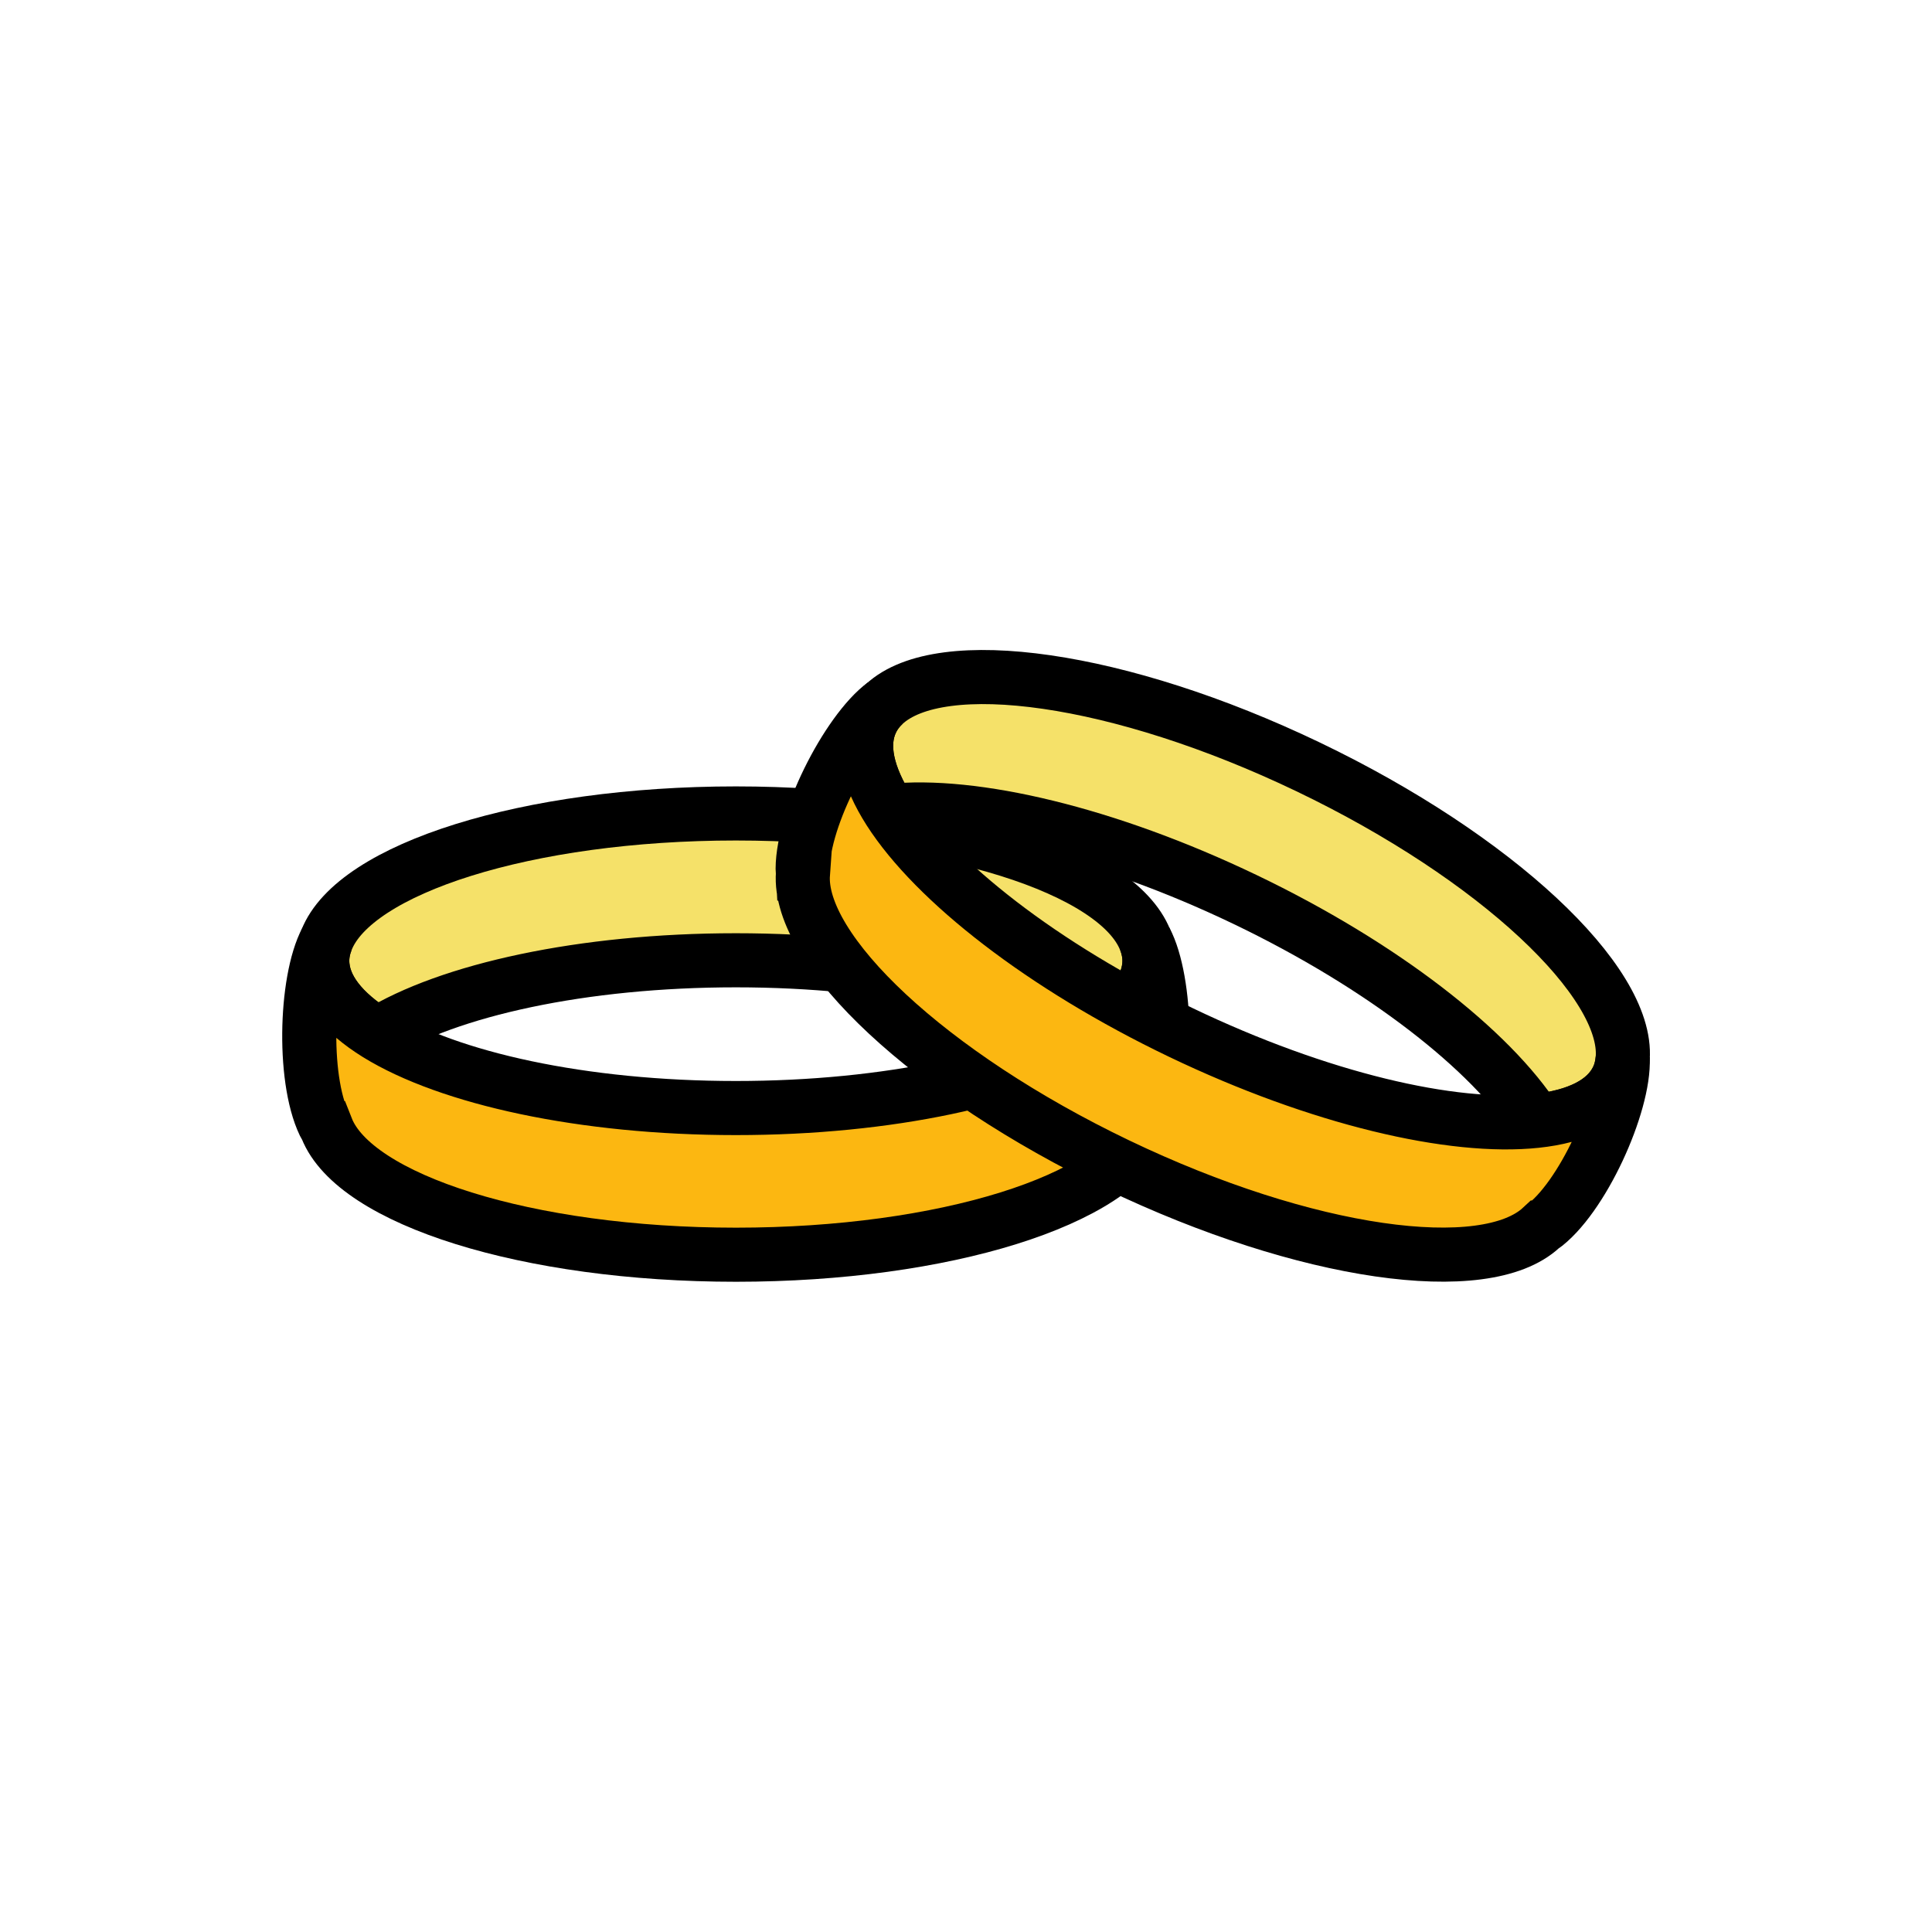
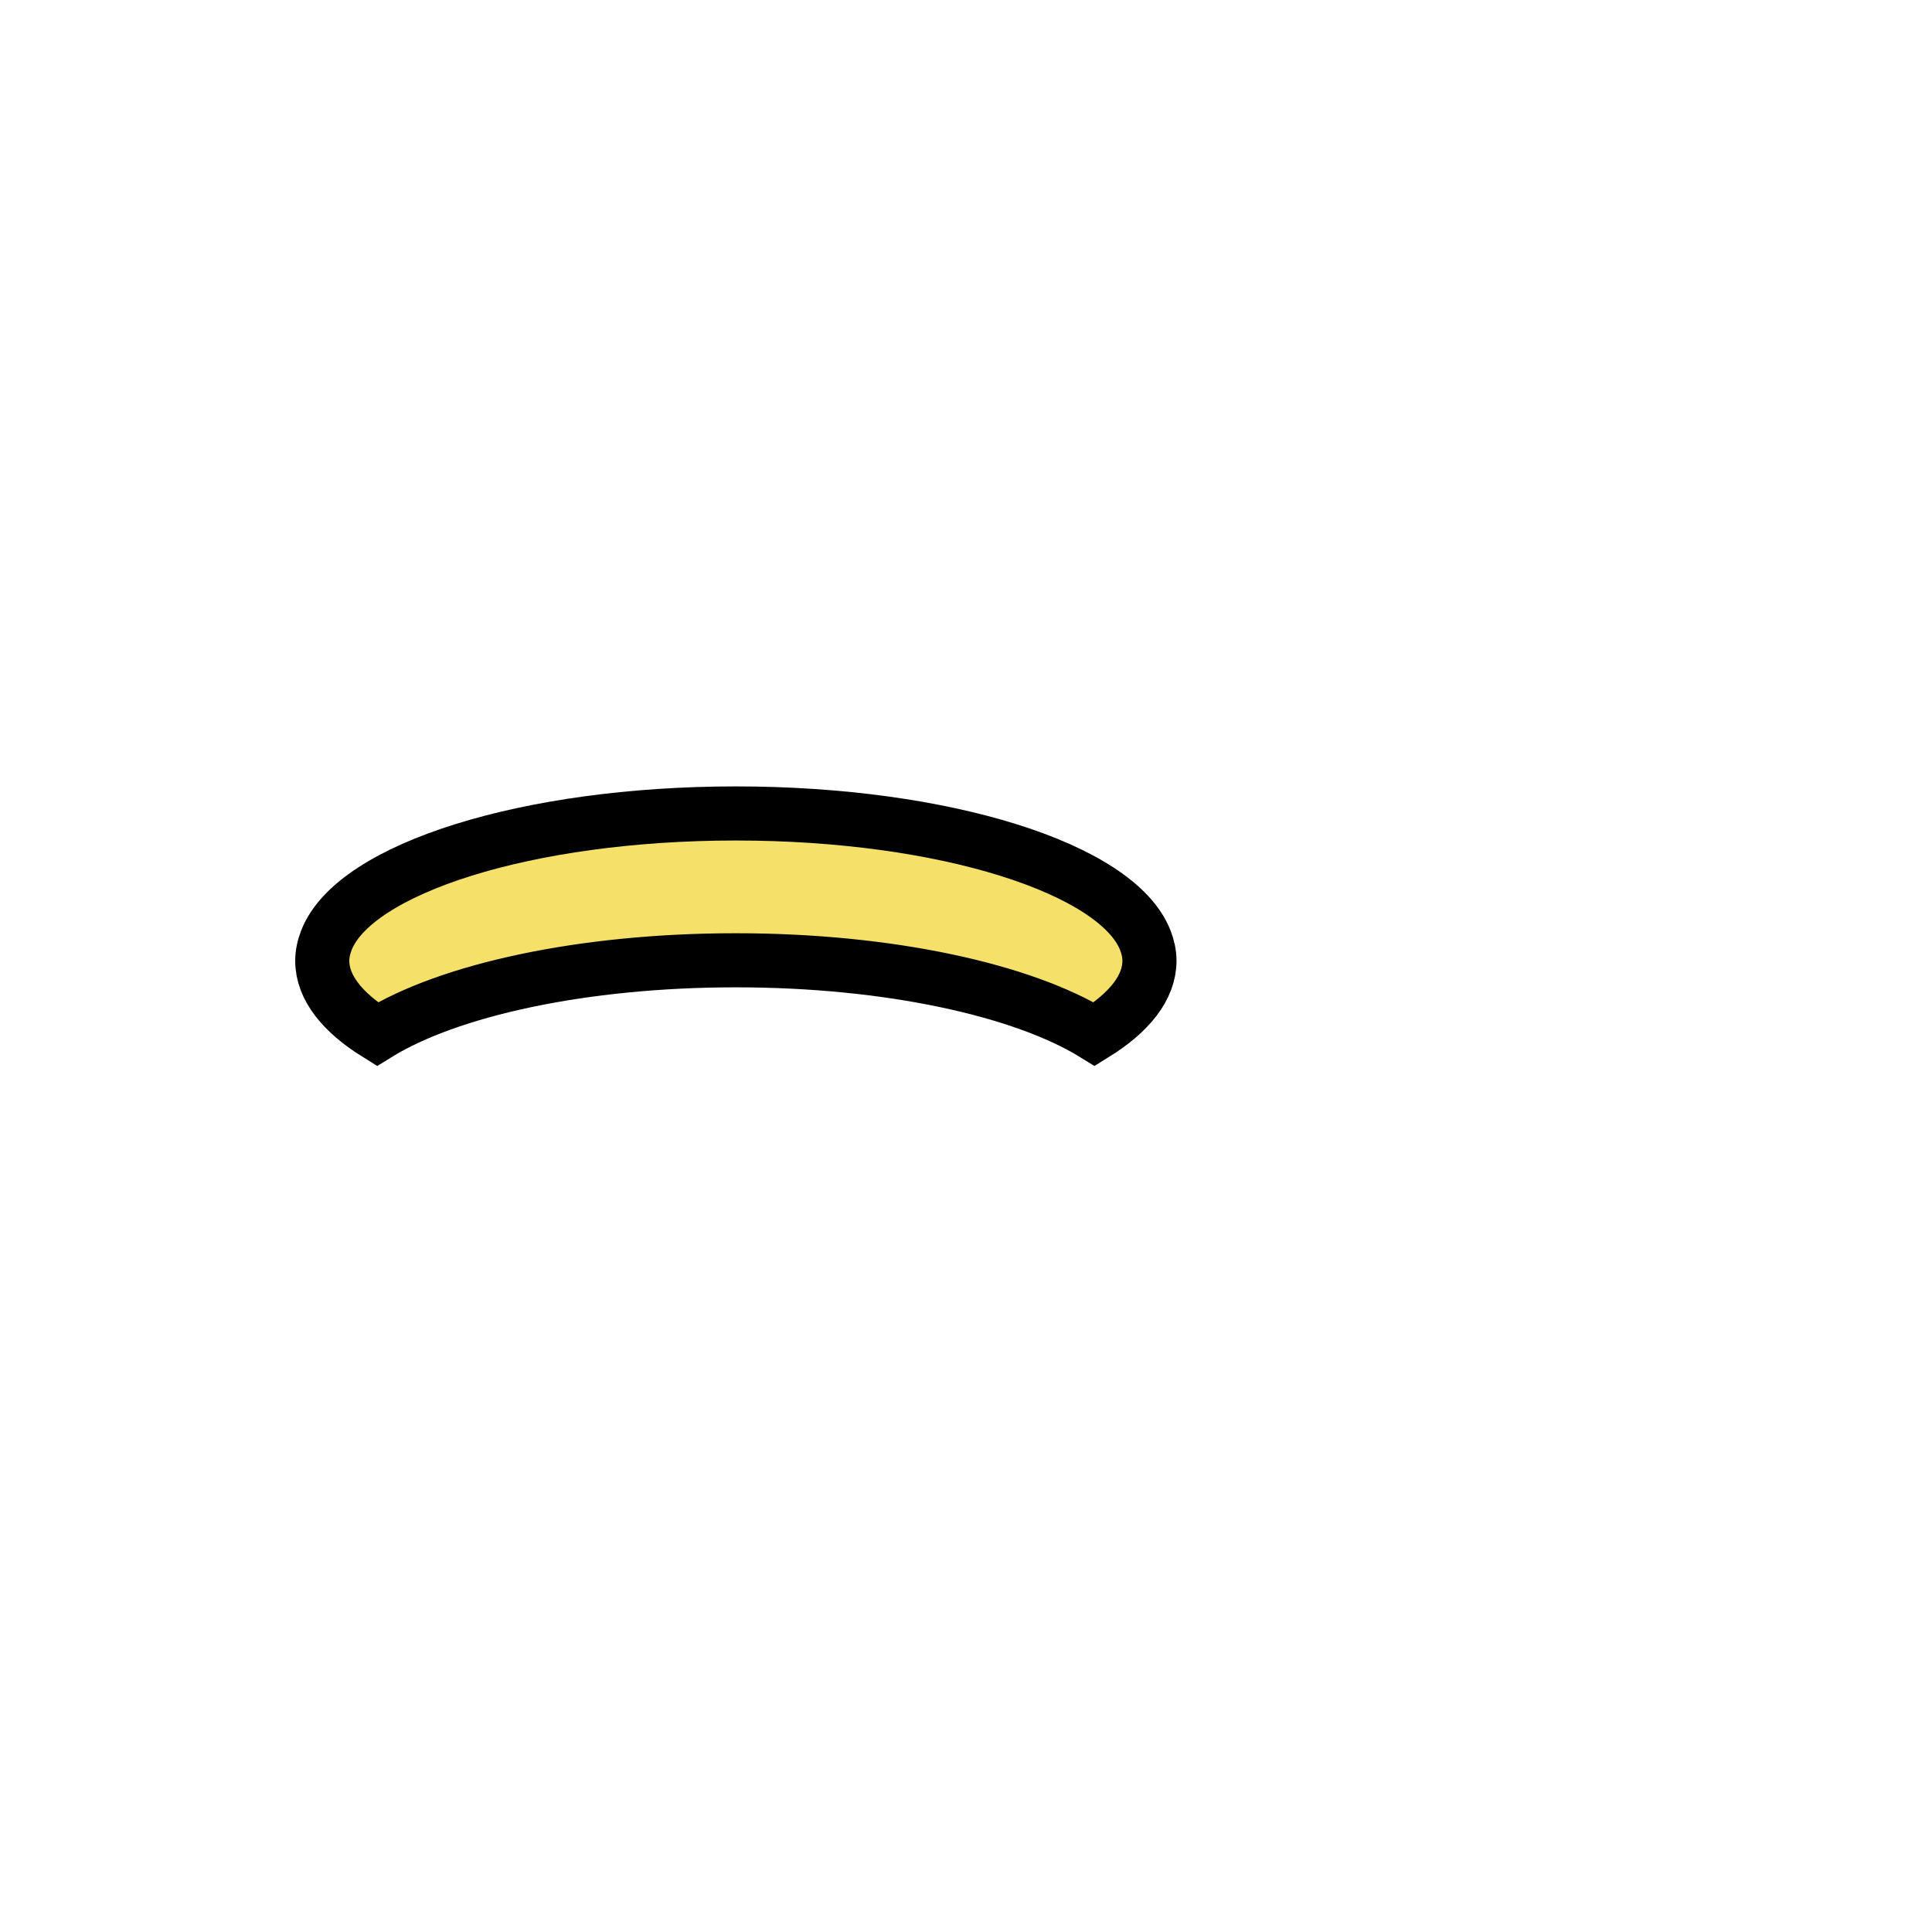
<svg xmlns="http://www.w3.org/2000/svg" xml:space="preserve" viewBox="0 0 100 100" y="0px" x="0px" id="圖層_1" version="1.1" width="200px" height="200px" style="width:100%;height:100%;background-size:initial;background-repeat-y:initial;background-repeat-x:initial;background-position-y:initial;background-position-x:initial;background-origin:initial;background-image:initial;background-color:rgb(255, 255, 255);background-clip:initial;background-attachment:initial;animation-play-state:paused">
  <g class="ldl-scale" style="transform-origin:50% 50%;transform:rotate(0deg) scale(0.8, 0.8);animation-play-state:paused">
    <g style="animation-play-state:paused">
      <path d="M61.6,48.33c-1.82-4.63-12.98-8.2-26.49-8.2 s-24.68,3.57-26.49,8.2c-0.17,0.44-0.27,0.88-0.27,1.33c0,1.73,1.3,3.35,3.56,4.75c4.62-2.86,13.28-4.78,23.2-4.78 s18.58,1.93,23.2,4.78c2.26-1.4,3.56-3.02,3.56-4.75C61.87,49.21,61.77,48.77,61.6,48.33z" stroke-miterlimit="10" stroke-width="3.5" stroke="#000000" fill="#F5E169" style="fill:rgb(245, 225, 105);animation-play-state:paused" />
-       <path d="M61.61,48.33L61.61,48.33 c0.17,0.44,0.26,0.88,0.26,1.33c0,1.73-1.3,3.35-3.56,4.75c-4.62,2.86-13.28,4.78-23.2,4.78s-18.58-1.93-23.2-4.78 c-2.26-1.4-3.56-3.02-3.56-4.75c0-0.45,0.09-0.9,0.27-1.33h0c-1.4,2.63-1.56,9.37,0,12.16h0.01c1.82,4.63,12.99,8.19,26.49,8.19 s24.67-3.56,26.49-8.19h0.01C63.16,57.7,63,50.96,61.61,48.33z" stroke-miterlimit="10" stroke-width="3.5" stroke="#000000" fill="#FCB711" style="fill:rgb(252, 183, 17);animation-play-state:paused" />
    </g>
    <g style="animation-play-state:paused">
-       <path d="M92.49,55.97 c0.36-4.96-8.17-13.01-20.35-18.85s-23.79-7.45-27.44-4.06c-0.34,0.32-0.62,0.68-0.81,1.09c-0.75,1.56-0.28,3.58,1.16,5.82 c5.4-0.58,14.04,1.43,22.99,5.72s15.92,9.77,18.85,14.34c2.64-0.28,4.51-1.18,5.26-2.74C92.35,56.88,92.45,56.44,92.49,55.97z" stroke-miterlimit="10" stroke-width="3.5" stroke="#000000" fill="#F5E169" style="fill:rgb(245, 225, 105);animation-play-state:paused" />
-       <path d="M92.49,55.97L92.49,55.97 c-0.04,0.46-0.14,0.91-0.34,1.31c-0.75,1.56-2.62,2.46-5.26,2.74c-5.4,0.58-14.04-1.43-22.99-5.72s-15.92-9.77-18.85-14.34 c-1.43-2.24-1.91-4.26-1.16-5.82c0.2-0.41,0.47-0.77,0.81-1.09l0,0c-2.39,1.77-5.45,7.77-5.26,10.97l0.01,0 c-0.36,4.96,8.17,13,20.35,18.84s23.79,7.45,27.43,4.06l0.01,0C89.85,65.09,92.62,58.95,92.49,55.97z" stroke-miterlimit="10" stroke-width="3.5" stroke="#000000" fill="#FCB711" style="fill:rgb(252, 183, 17);animation-play-state:paused" />
-     </g>
+       </g>
  </g>
</svg>